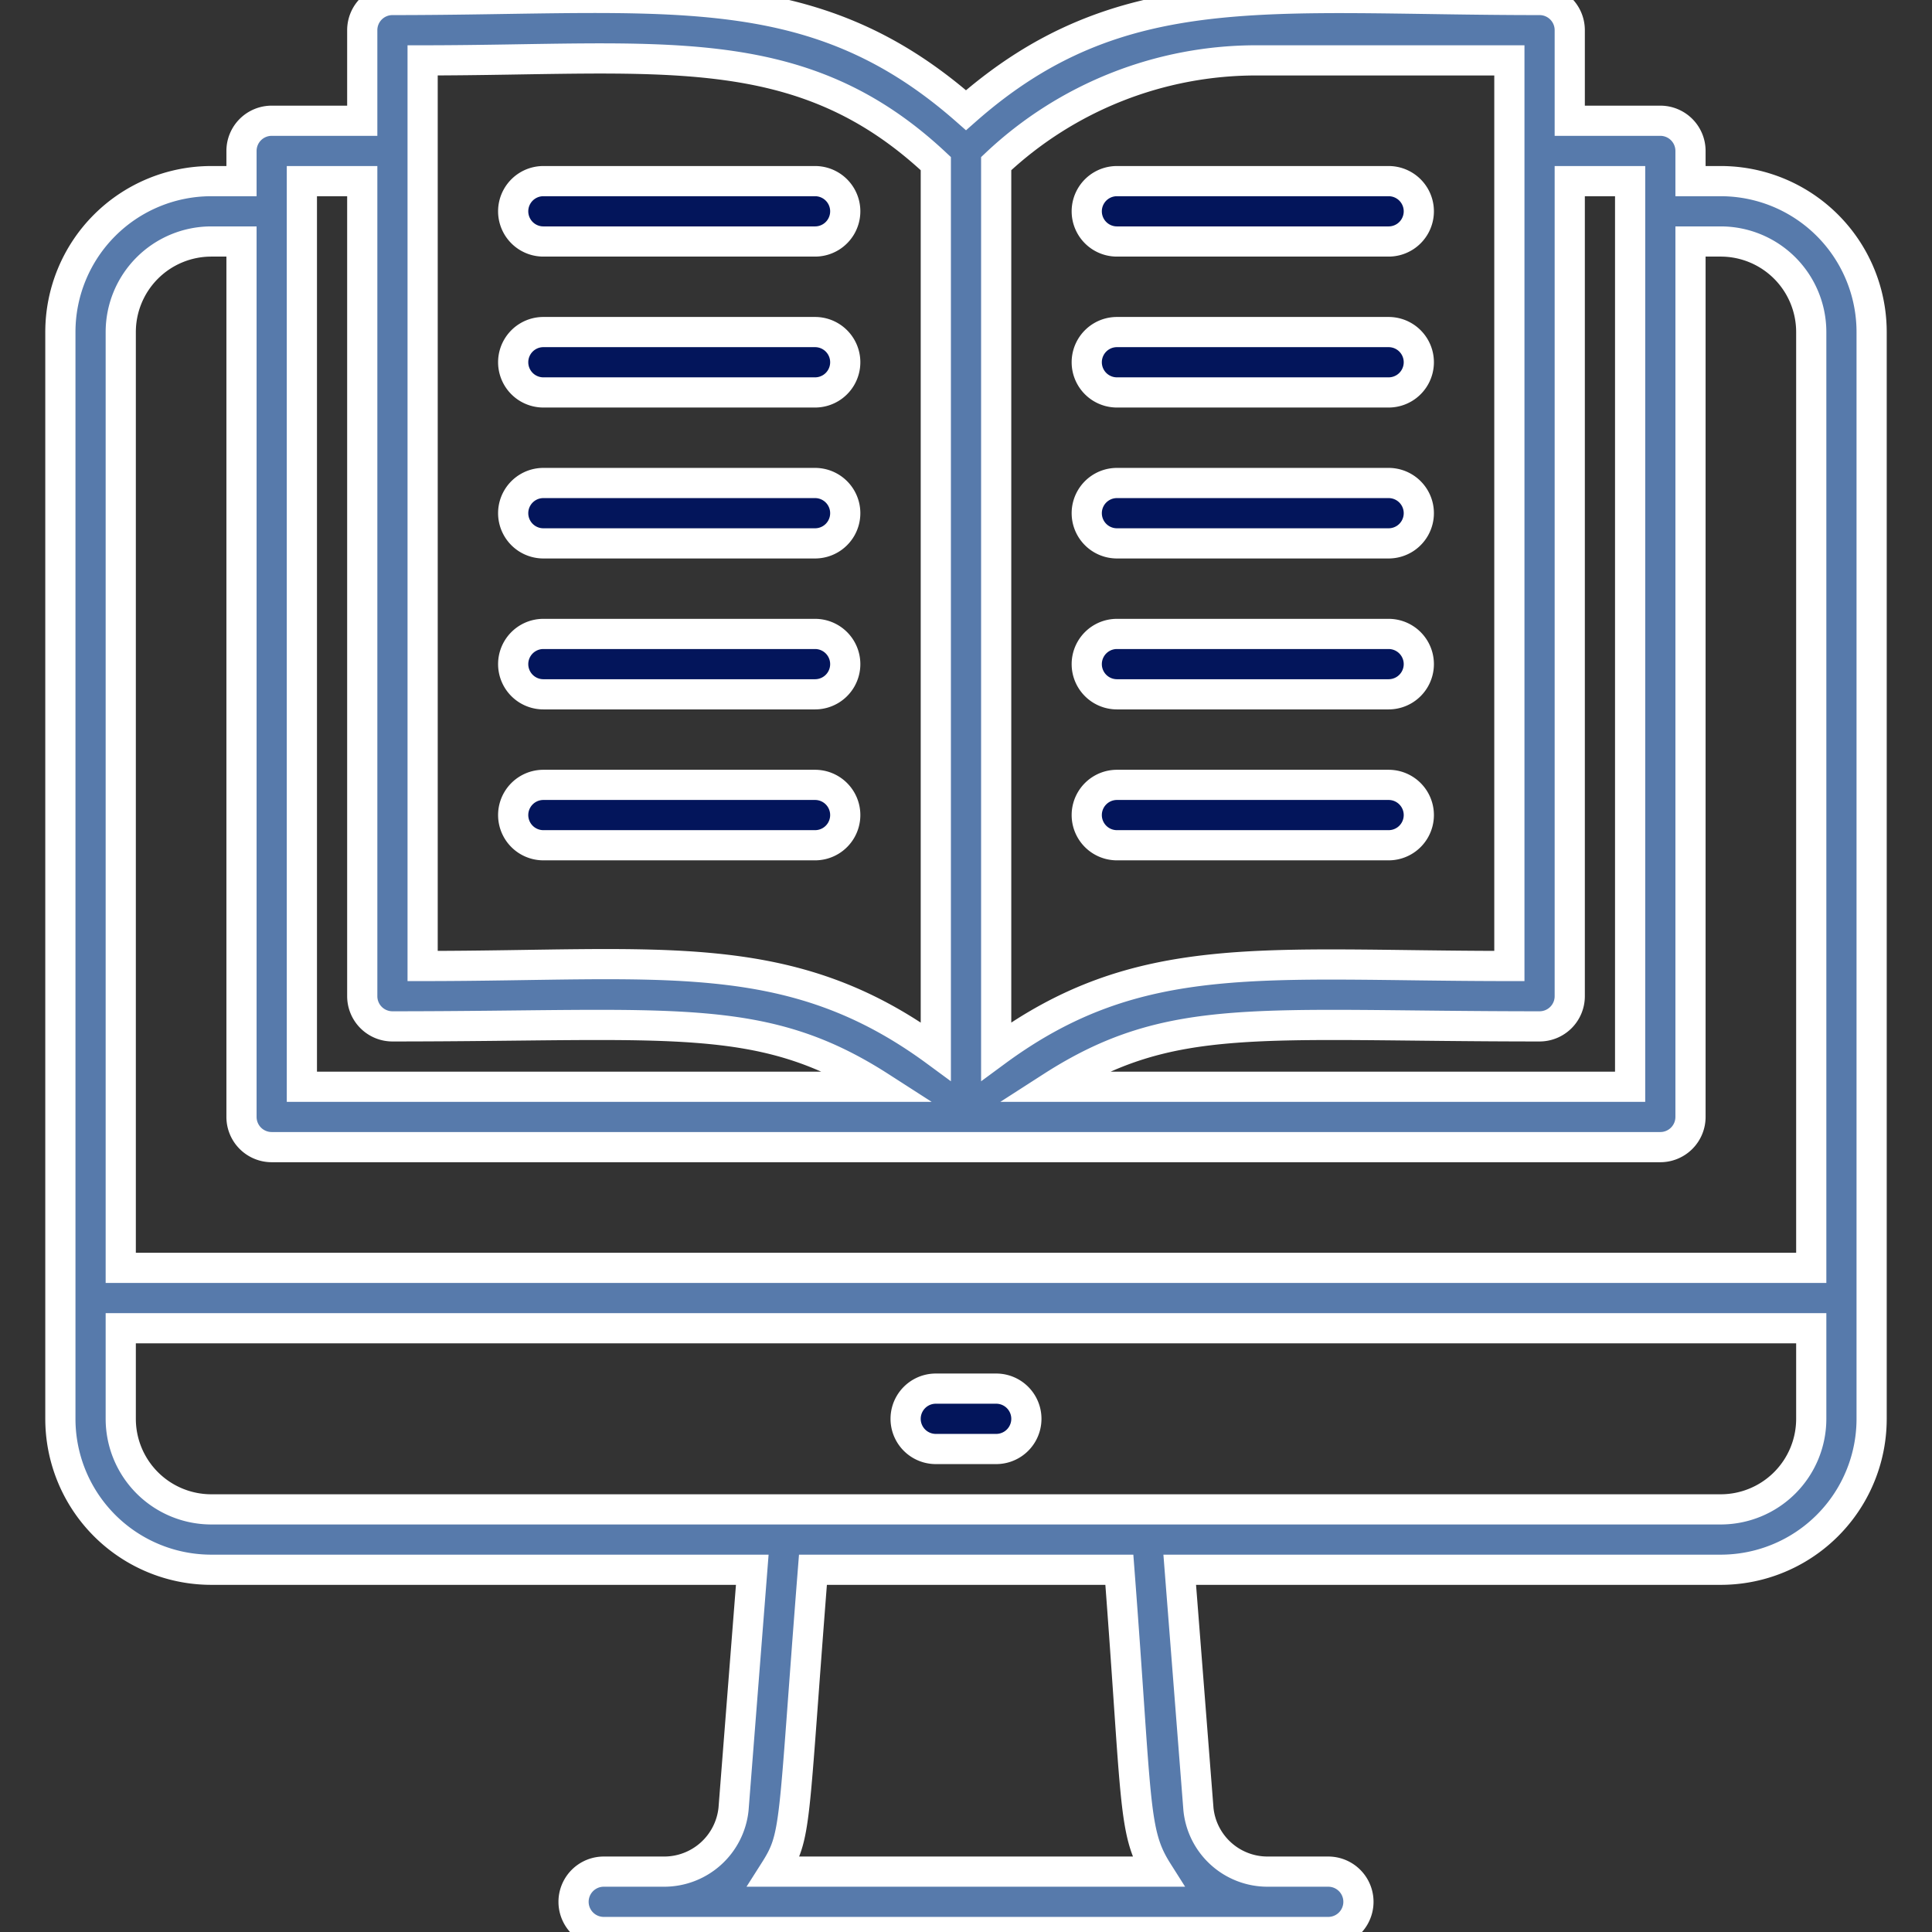
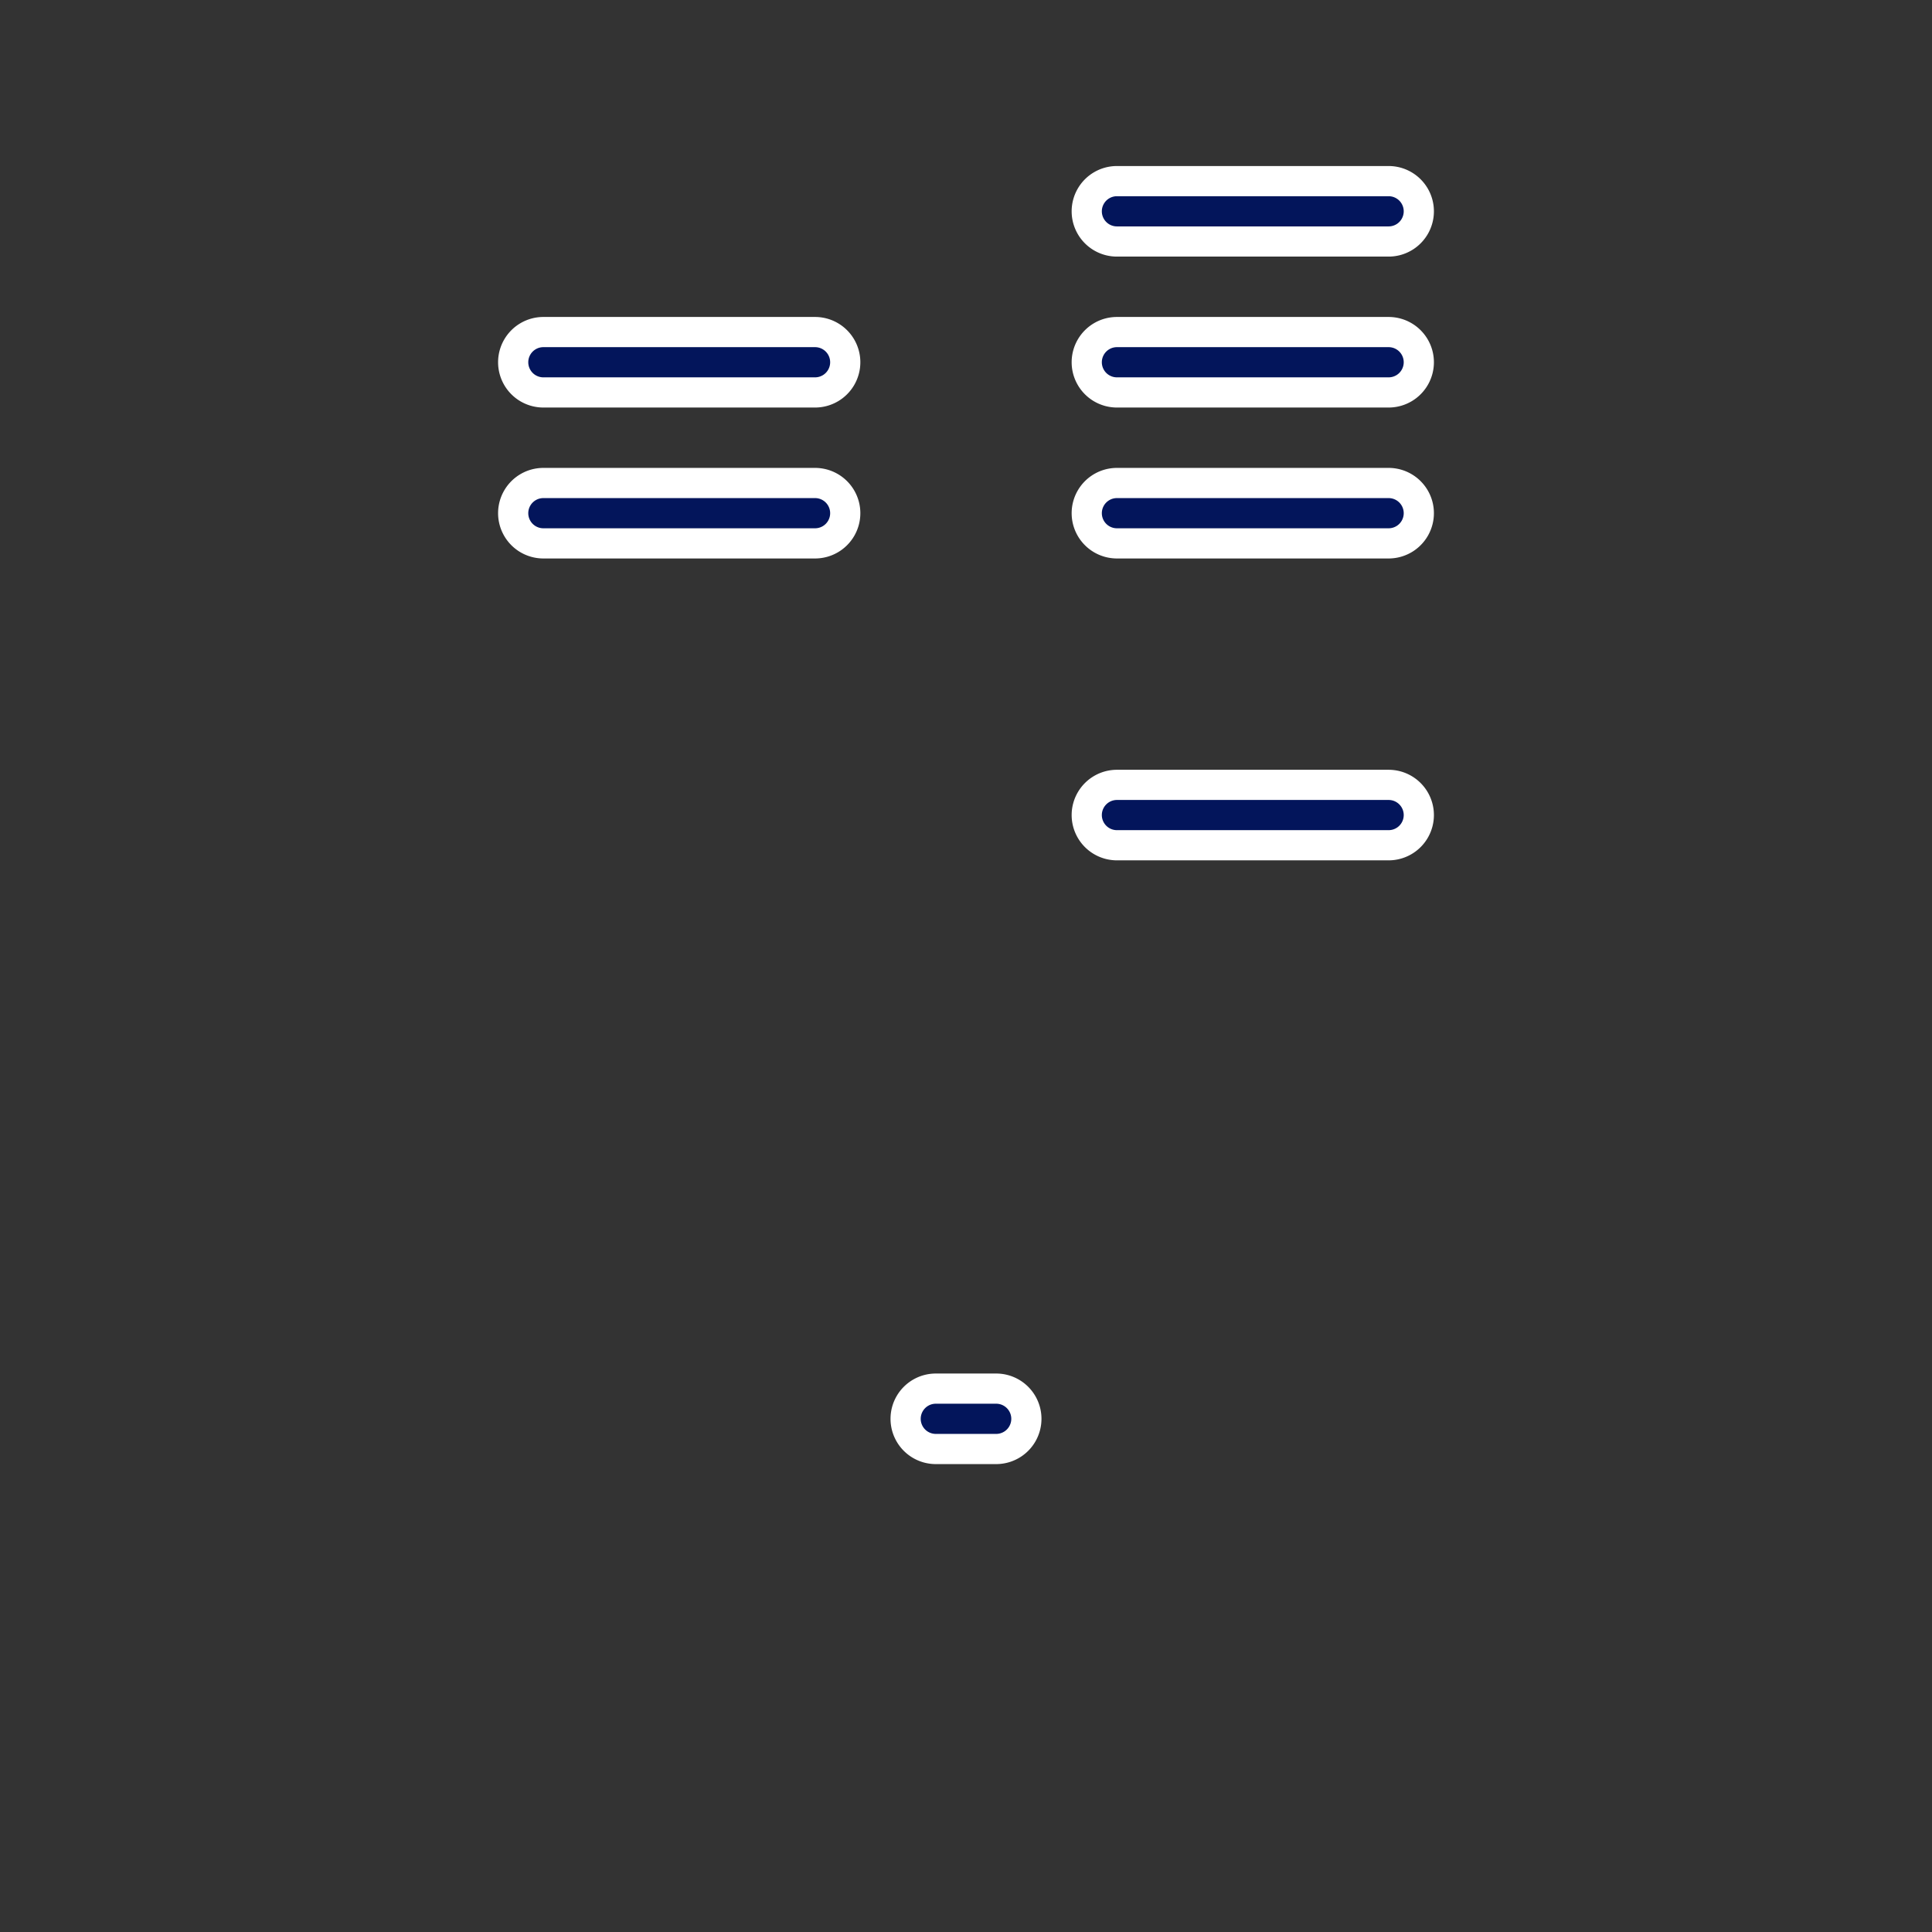
<svg xmlns="http://www.w3.org/2000/svg" viewBox="0 0 64 64">
  <rect x="0" y="0" width="64" height="64" fill="#333333" stroke="none" />
  <title>Online LEarning</title>
  <g id="Online_LEarning" data-name="Online LEarning" fill="#577aab" stroke-width="1px" stroke="#fff">
-     <path d="M57,6H56V5a1,1,0,0,0-1-1H52V1a1,1,0,0,0-1-1C42,0,37.12-.86,32,3.65,26.85-.88,22,0,13,0a1,1,0,0,0-1,1V4H9A1,1,0,0,0,8,5V6H7a5,5,0,0,0-5,5V47a5,5,0,0,0,5,5H24.92l-.62,7.92A2.31,2.31,0,0,1,22,62H20a1,1,0,0,0,0,2H44a1,1,0,0,0,0-2H42a2.3,2.3,0,0,1-2.3-2.07L39.08,52H57a5,5,0,0,0,5-5V11A5,5,0,0,0,57,6ZM54,6V36H34.84c3.95-2.54,6.81-2,16.16-2a1,1,0,0,0,1-1V6ZM50,2V32c-8.16,0-12.26-.66-17,2.83V5.42A12.56,12.56,0,0,1,41.66,2ZM14,2c7.83,0,12.48-.82,17,3.42V34.83C26.16,31.27,21.91,32,14,32ZM10,6h2V33a1,1,0,0,0,1,1c9.28,0,12.21-.54,16.16,2H10ZM7,8H8V37a1,1,0,0,0,1,1H55a1,1,0,0,0,1-1V8h1a3,3,0,0,1,3,3V42H4V11A3,3,0,0,1,7,8ZM38.35,62H25.64c.77-1.21.61-1.38,1.29-10H37.08C37.68,59.84,37.52,60.69,38.35,62ZM60,47a3,3,0,0,1-3,3H7a3,3,0,0,1-3-3V44H60Z" />
    <path fill="#03155b" d="M31,48h2a1,1,0,0,0,0-2H31A1,1,0,0,0,31,48Z" />
-     <path fill="#03155b" d="M18,8h9a1,1,0,0,0,0-2H18A1,1,0,0,0,18,8Z" />
    <path fill="#03155b" d="M18,13h9a1,1,0,0,0,0-2H18A1,1,0,0,0,18,13Z" />
    <path fill="#03155b" d="M18,18h9a1,1,0,0,0,0-2H18A1,1,0,0,0,18,18Z" />
-     <path fill="#03155b" d="M18,23h9a1,1,0,0,0,0-2H18A1,1,0,0,0,18,23Z" />
-     <path fill="#03155b" d="M18,28h9a1,1,0,0,0,0-2H18A1,1,0,0,0,18,28Z" />
    <path fill="#03155b" d="M37,8h9a1,1,0,0,0,0-2H37A1,1,0,0,0,37,8Z" />
    <path fill="#03155b" d="M37,13h9a1,1,0,0,0,0-2H37A1,1,0,0,0,37,13Z" />
    <path fill="#03155b" d="M37,18h9a1,1,0,0,0,0-2H37A1,1,0,0,0,37,18Z" />
-     <path fill="#03155b" d="M37,23h9a1,1,0,0,0,0-2H37A1,1,0,0,0,37,23Z" />
    <path fill="#03155b" d="M37,28h9a1,1,0,0,0,0-2H37A1,1,0,0,0,37,28Z" />
  </g>
</svg>